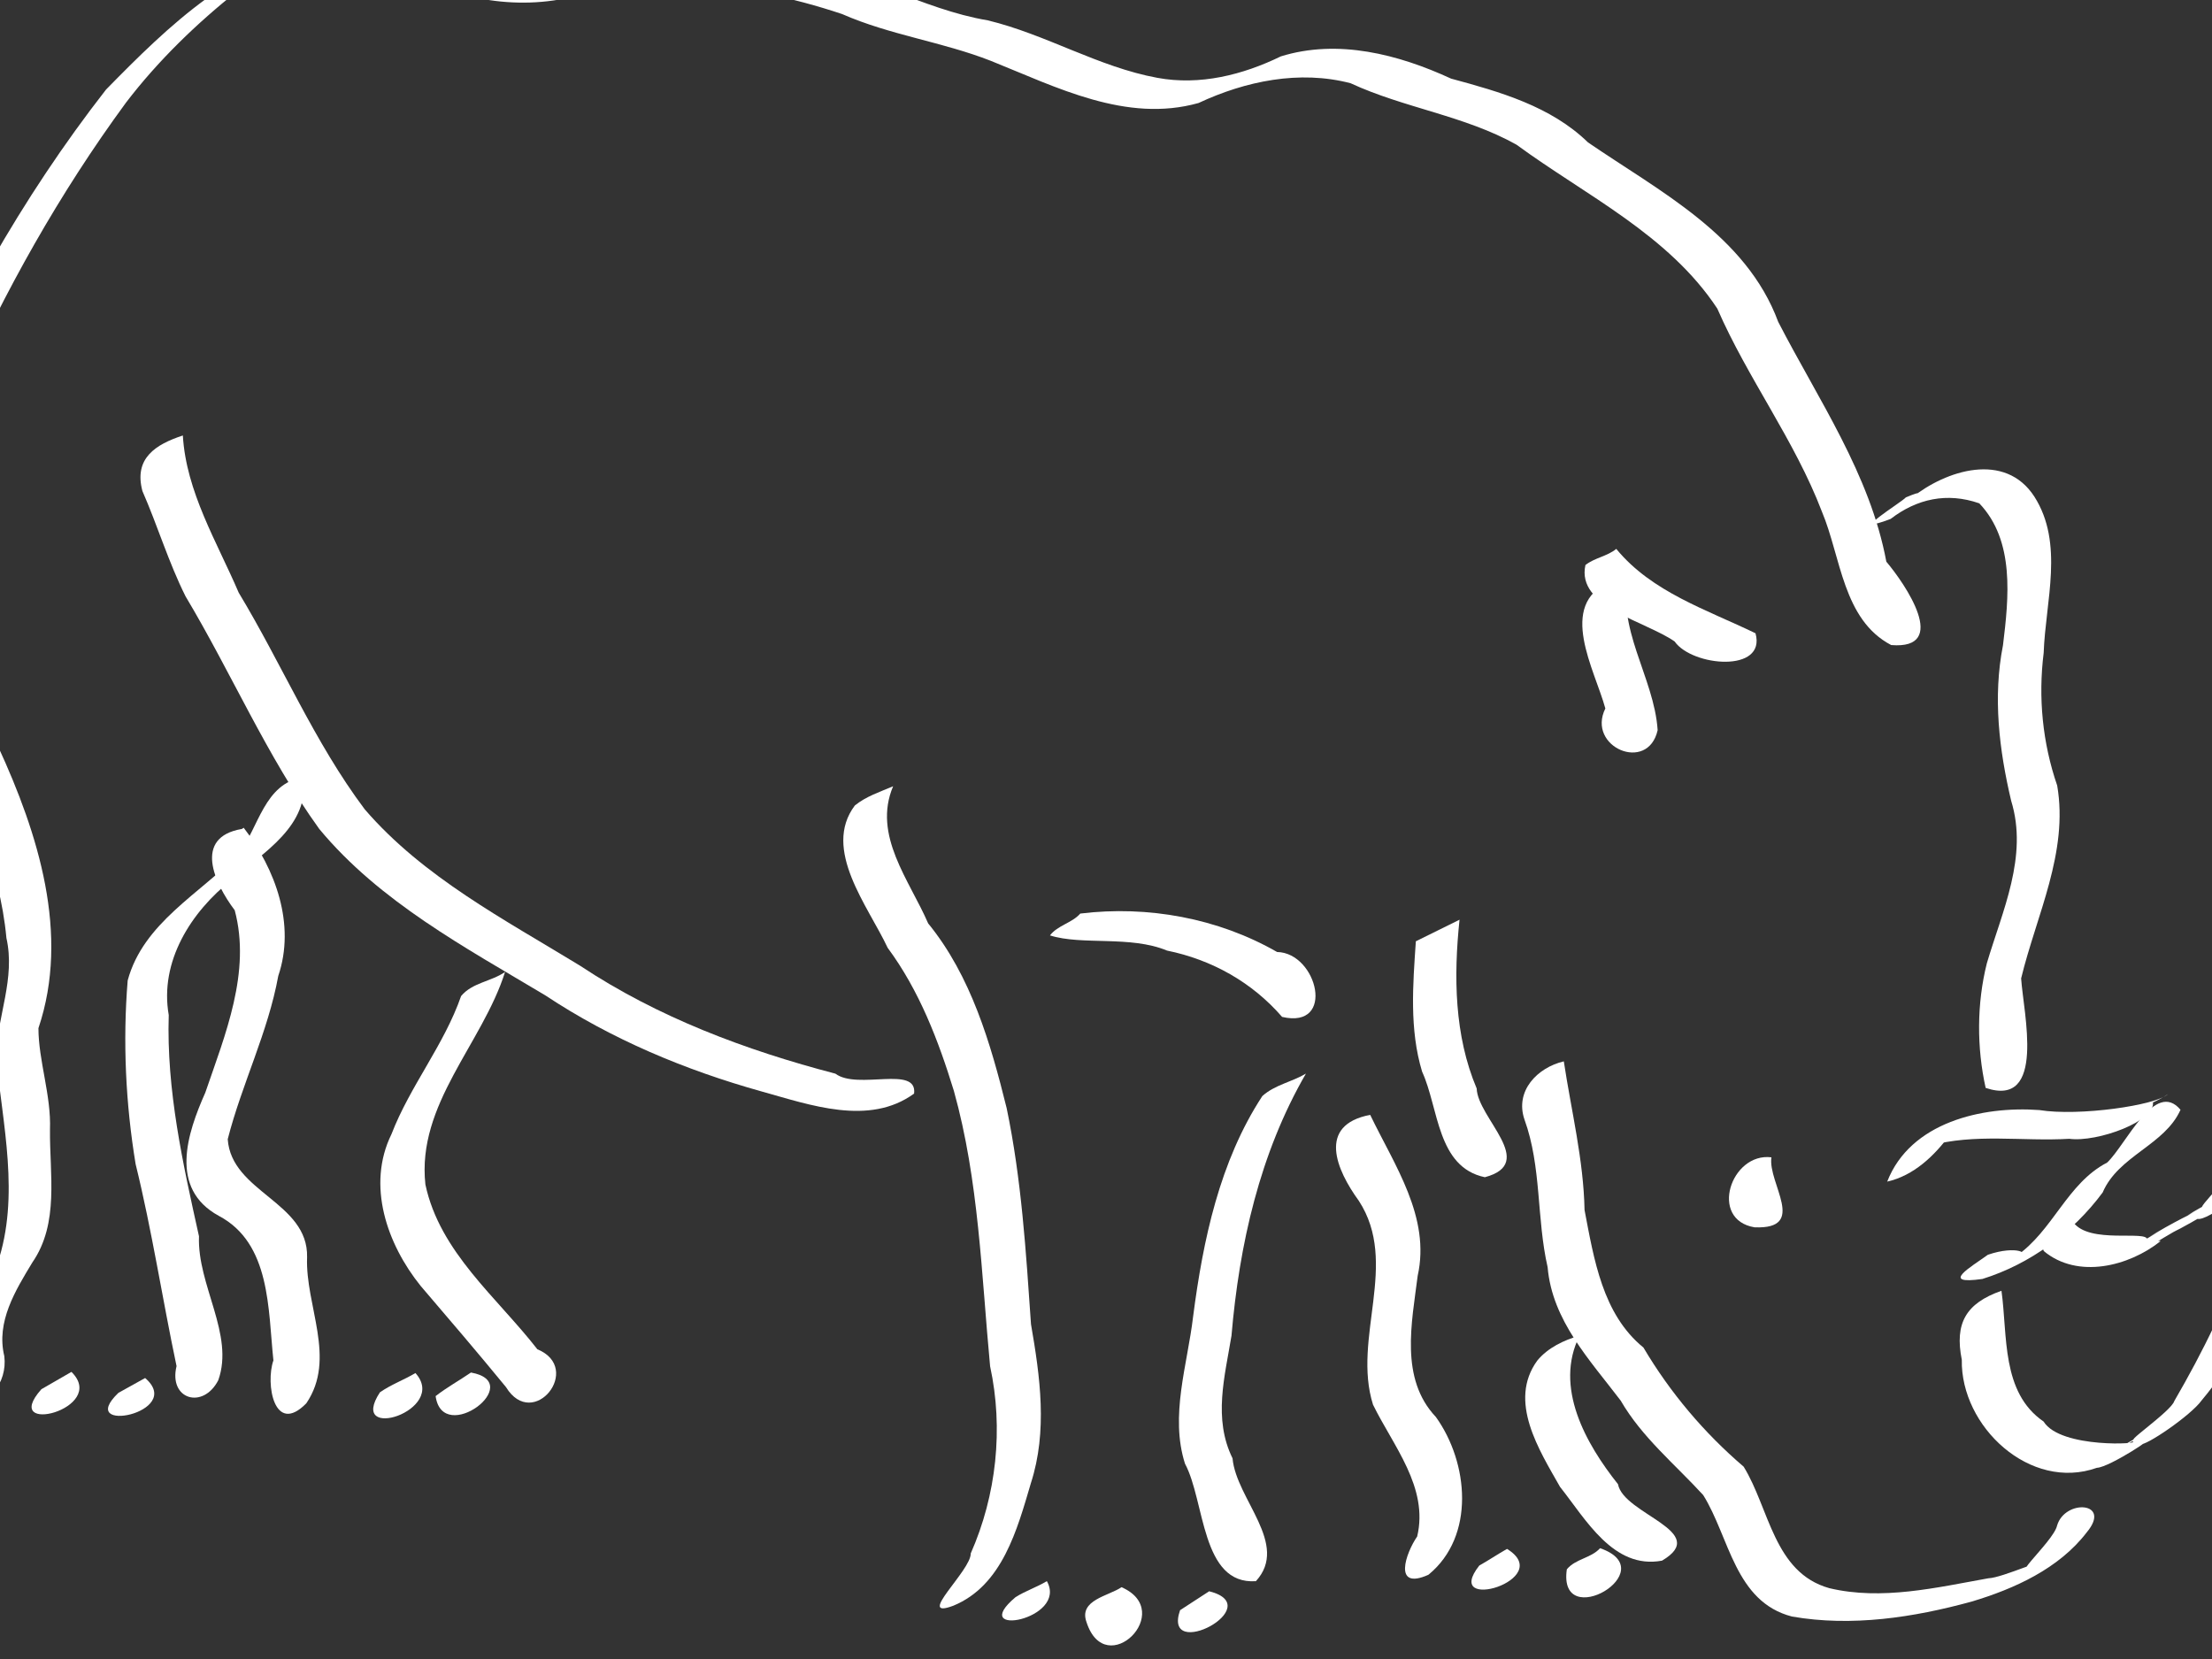
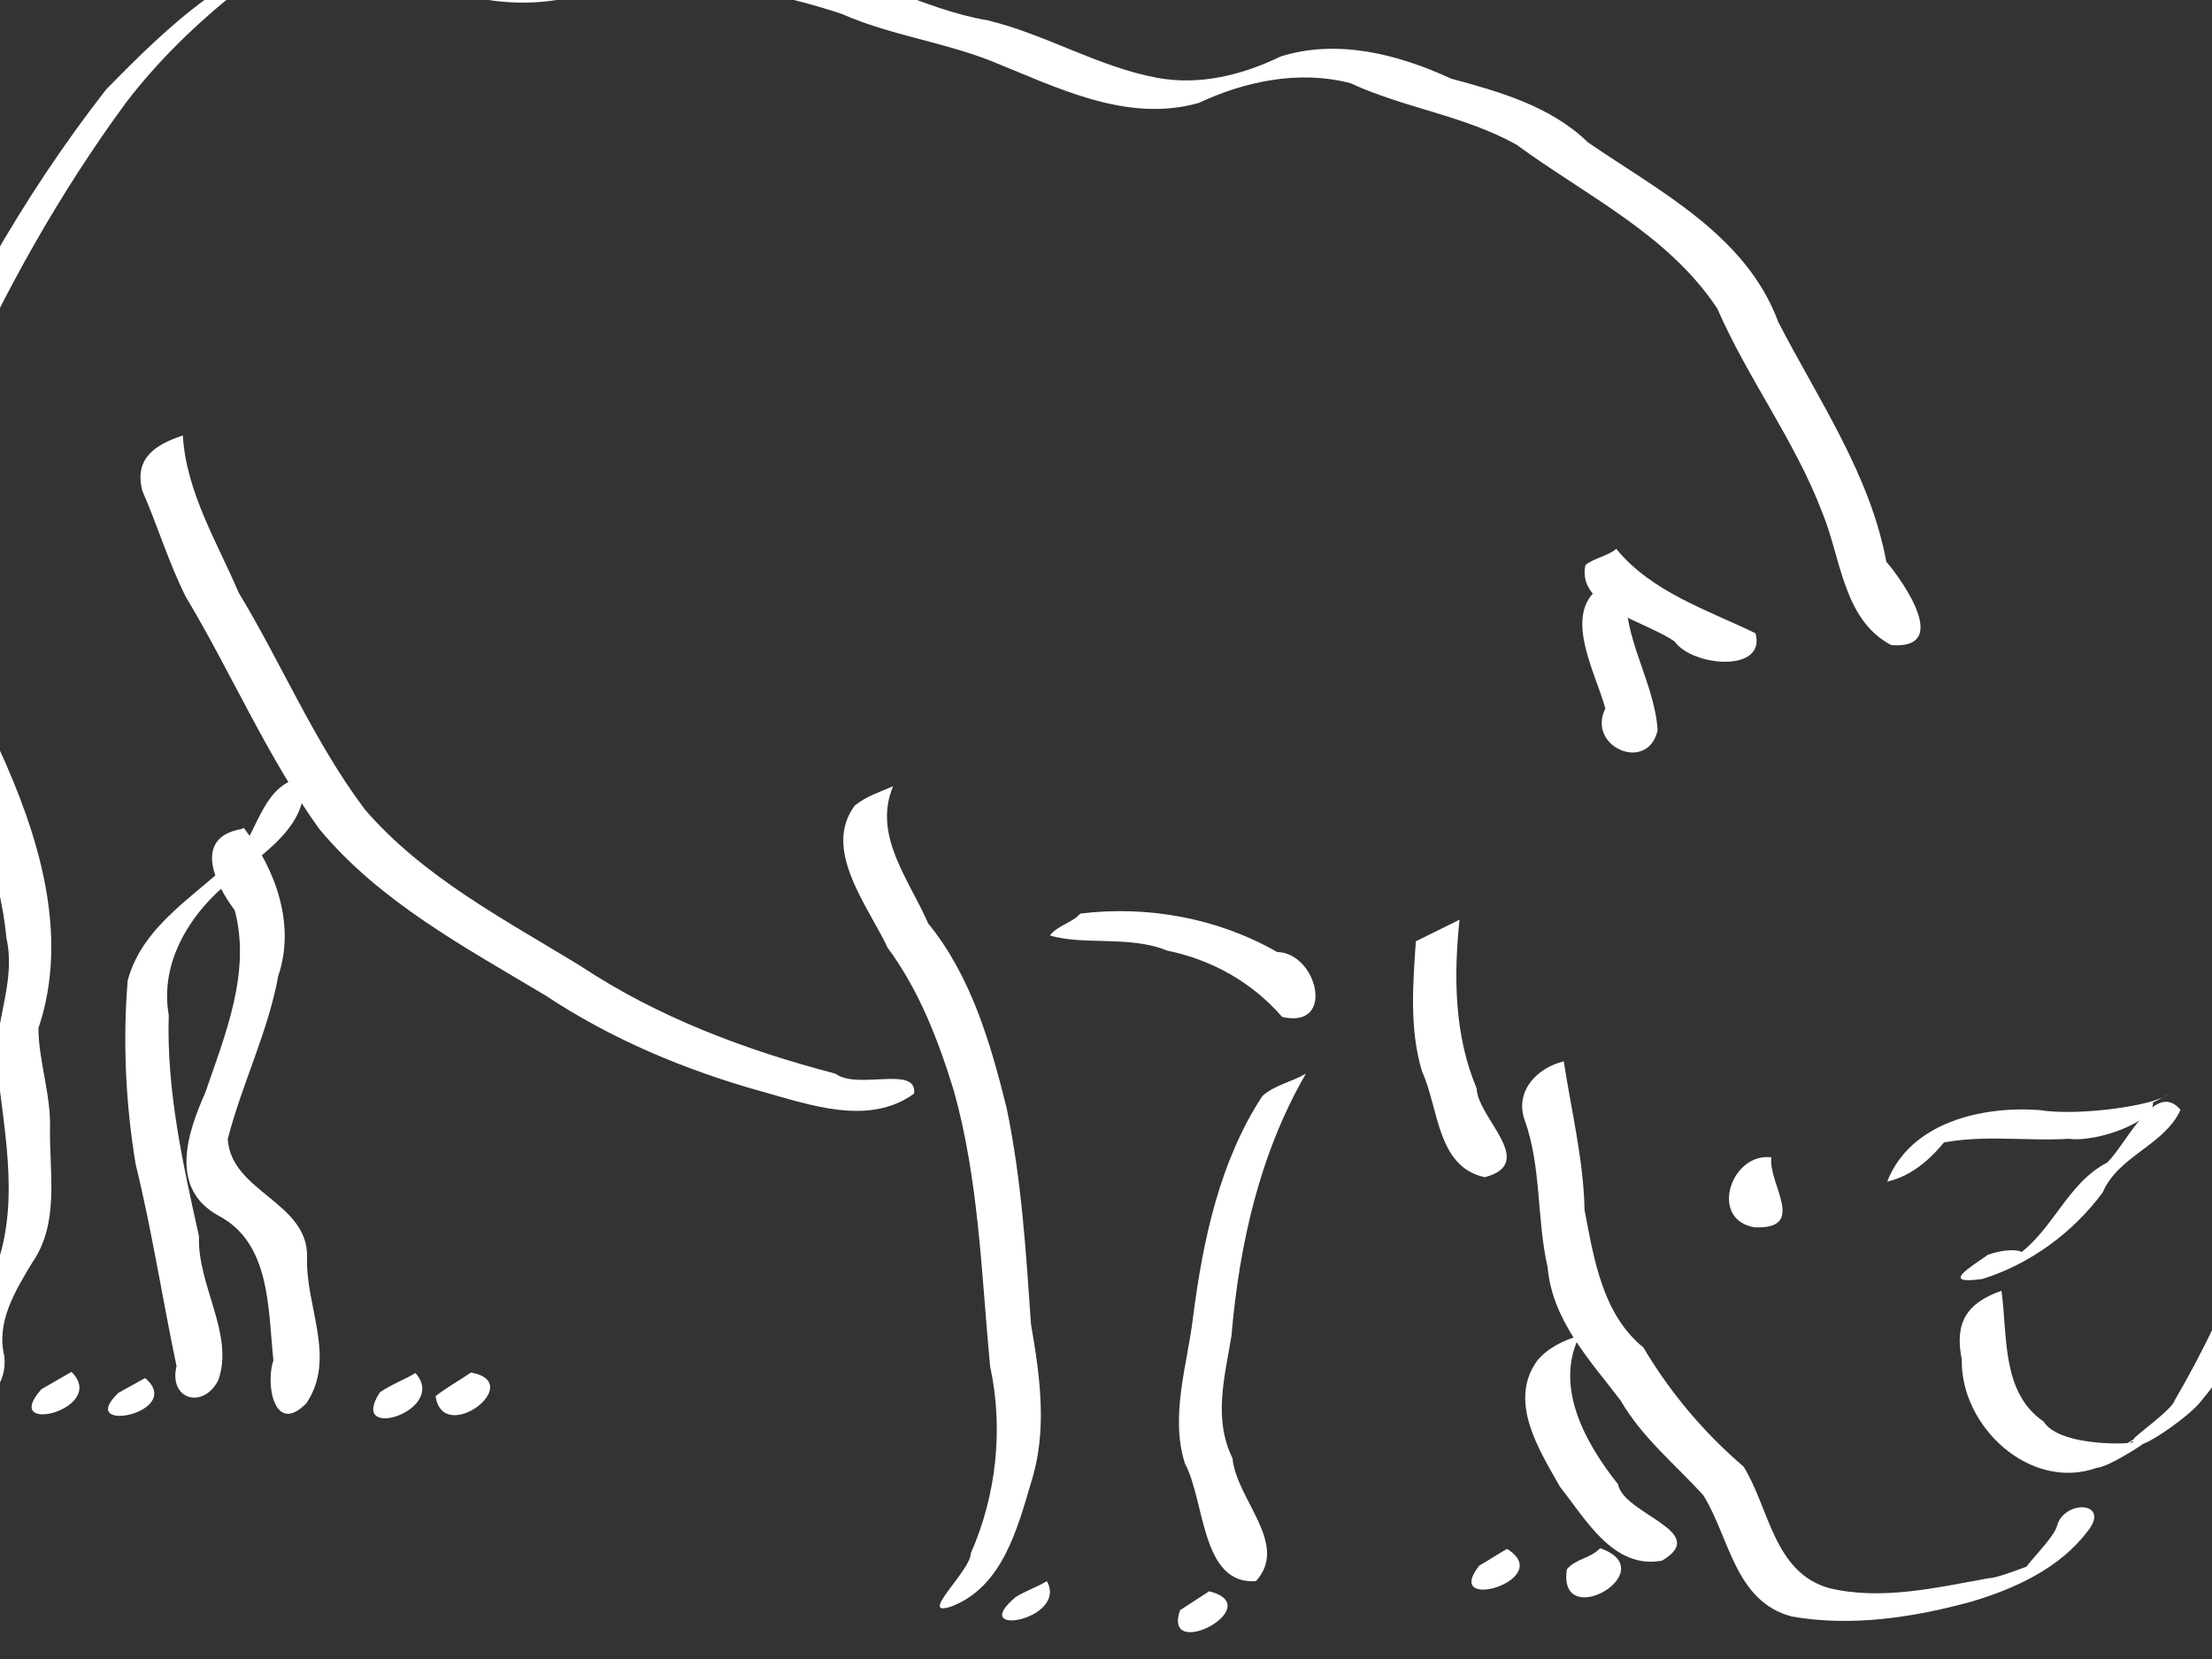
<svg xmlns="http://www.w3.org/2000/svg" width="640" height="480">
  <rect width="100%" height="100%" fill="#333333" stroke="none" />
  <title>white rhino</title>
  <g>
    <title>Layer 1</title>
    <g id="layer1">
      <g id="g2300">
        <path fill="#ffffff" stroke-width="3" stroke-miterlimit="4" id="path2242" d="m-11.131,407.844c-4.148,-14.917 2.588,-29.894 10.392,-42.259c6.579,-19.548 1.466,-40.257 -0.43,-60.076c0.391,-11.501 5.67,-22.37 3.026,-34.114c-1.911,-20.687 -10.692,-39.65 -19.052,-58.357c-5.117,-13.252 -11.671,-26.053 -15.773,-39.634c-2.511,-14.654 -0.171,-29.947 4.158,-43.993c15.301,-36.831 34.956,-72.038 59.489,-103.494c18.039,-18.399 38.082,-38.088 64.829,-41.754c14.415,-2.264 29.469,-1.422 43,4.284c14.81,4.567 31.838,6.705 46.034,-0.916c-3.464,2.341 -11.814,6.352 -3.261,1.265c15.177,-9.326 33.211,-2.651 48.971,0.96c19.418,1.829 36.356,12.927 55.5,16.124c16.881,4.06 32.033,13.51 49.124,16.642c12.278,2.273 24.698,-0.848 35.7,-6.206c16.542,-5.142 34.074,-0.576 49.275,6.433c14.115,3.815 28.856,7.985 39.618,18.463c20.734,14.202 45.746,26.842 55.025,51.915c11.606,22.535 26.551,44.044 31.282,69.387c5.462,6.453 18.456,25.498 1.404,24.121c-14.005,-7.342 -14.513,-25.453 -20.034,-38.575c-7.886,-20.674 -21.467,-38.55 -30.277,-58.775c-14.098,-21.384 -38.012,-32.697 -58.1,-47.422c-15.006,-8.41 -32.498,-10.593 -48.007,-17.784c-14.784,-3.869 -30.41,-0.625 -43.986,5.723c-20.901,5.878 -41.141,-4.594 -60.049,-12.18c-14.071,-5.524 -29.226,-7.468 -43.066,-13.551c-14.459,-4.88 -29.567,-7.609 -44.375,-10.874c-5.264,-0.644 -26.924,0.503 -13.271,-4.222c-14.027,11.705 -33.67,14.143 -51.066,9.721c-11.909,-3.207 -23.57,-8.177 -36.201,-7.347c-12.353,-0.236 -24.251,3.534 -35.756,7.439c3.327,-3.275 17.482,-8.04 5.919,-1.566c-11.988,9.504 -23.18,20.329 -32.455,32.467c-19.228,26.201 -35.207,54.678 -48.368,84.358c-7.189,15.422 -10.919,32.857 -9.047,49.866c4.389,18.181 13.564,34.84 20.45,52.162c11.507,25.003 20.809,54.181 11.63,81.41c0.007,9.404 3.721,19.458 3.34,29.358c-0.132,12.879 2.737,27.054 -5.087,38.404c-4.909,8.121 -10.539,17.189 -8.129,27.116c0.956,7.797 -4.654,14.517 -12.378,15.479z" />
-         <path fill="#ffffff" stroke-width="3" stroke-miterlimit="4" id="path2244" d="m551.418,143.912c11.339,-4.745 -8.507,6.076 1.642,0.149c9.983,-8.04 27.048,-13.48 35.535,-0.388c8.664,13.571 3.226,30.293 2.703,45.23c-1.621,12.942 -0.324,26.077 3.912,38.38c3.318,19.342 -6.01,37.506 -10.434,55.8c0.65,9.98 7.309,37.6 -10.265,31.681c-2.587,-11.604 -2.587,-24.376 0.339,-36.03c4.483,-15.183 12.012,-30.963 7.041,-47.048c-3.484,-14.732 -5.318,-29.997 -2.367,-44.991c1.668,-13.702 3.486,-30.219 -6.853,-41.065c-9.343,-3.259 -18.09,-1.303 -25.65,4.509c-13.015,4.961 2.938,-4.598 4.399,-6.226z" />
        <path fill="#ffffff" stroke-width="3" stroke-miterlimit="4" id="path2246" d="m546.028,341.877c6.671,-17.154 27.423,-21.918 43.998,-20.703c11.424,1.859 33.76,-1.338 37.266,-4.626c-4.239,3.042 -15.483,6.701 -4.408,2.216c1.106,5.542 -16.08,11.825 -24.193,10.724c-13.492,0.809 -27.298,-1.648 -40.524,2.045c3.03,-3.991 16.261,-10.919 6.008,-3.233c-4.523,6.145 -10.48,11.839 -18.146,13.577z" />
        <path fill="#ffffff" stroke-width="3" stroke-miterlimit="4" id="path2248" d="m575.151,363.043c8.369,-2.873 12.86,-0.223 8.143,0.41c10.708,-7.334 14.753,-21.082 26.37,-27.085c5.431,-5.097 13.809,-24.119 21.224,-15.276c-4.578,10.259 -17.96,13.255 -22.524,23.933c-8.615,11.635 -21.035,20.733 -34.783,25.016c-12.681,1.813 -3.082,-3.606 1.57,-6.998z" />
        <path fill="#ffffff" stroke-width="3" stroke-miterlimit="4" id="path2250" d="m579.086,373.459c1.818,12.978 -0.121,29.383 12.19,37.838c4.941,7.961 29.184,6.454 25.619,5.743c-14.325,7.856 12.048,-7.403 1.769,-0.994c-6.076,2.88 9.528,-7.621 10.427,-10.68c8.253,-14.211 15.714,-29.222 20.88,-44.992c4.847,-12.724 8.147,-26.323 14.416,-38.334c6.334,-6.773 14.965,-0.622 7.191,6.418c-9.892,26.177 -16.095,54.78 -34.549,76.683c-3.058,4.331 -16.392,13.439 -17.869,12.722c6.627,-3.565 -8.698,6.681 -12.455,6.817c-19.346,6.892 -39.449,-11.945 -39.095,-31.251c-2.121,-10.592 1.195,-16.352 11.475,-19.969z" />
-         <path fill="#ffffff" stroke-width="3" stroke-miterlimit="4" id="path2252" d="m599.839,353.604c4.636,6.487 21.428,2.213 21.43,5.063c-10.049,5.184 12.95,-7.703 0.673,-0.815c4.622,-3.06 18.286,-9.993 6.283,-3.389c3.141,-1.965 13.9,-7.778 4.526,-2.667c3.987,-2.805 14.682,-7.801 4.439,-1.956c-1.932,-0.549 9.681,-9.698 9.657,-15.536c2.201,-5.096 19.075,-11.246 10.874,-1.082c-3.498,8.52 -19.035,20.519 -22.079,19.398c6.111,-3.739 8.351,-4.363 0.958,-0.383c-7.891,4.352 6.09,-3.508 -2.602,1.463c-6.448,3.629 -2.166,0.961 -8.047,4.459c-8.294,5.257 -2.586,0.5 -0.796,0.918c-9.224,7.354 -24.019,11.035 -33.807,2.913c-2.417,-5.102 5.811,-5.808 8.489,-8.386z" />
        <path fill="#ffffff" stroke-width="3" stroke-miterlimit="4" id="path2254" d="m452.459,307.081c2.162,14.313 5.715,28.5 6,43.016c2.714,14.137 5.17,30.132 17.035,39.788c7.737,13.059 17.531,24.661 29.001,34.471c7.46,12.081 8.707,30.648 24.784,35.15c15.168,3.615 30.984,-0.169 46.019,-2.86c4.174,-0.135 17.867,-6.588 15.36,-4.19c-12.667,7.264 3.455,-6.14 4.524,-11.078c2.276,-7.711 15.971,-6.884 8.586,1.964c-8.027,10.493 -20.932,16.349 -33.326,20.049c-16.784,4.6 -34.676,7.341 -51.96,4.325c-16.552,-4.269 -18.081,-22.987 -25.691,-35.142c-8.186,-8.954 -17.704,-16.683 -23.866,-27.32c-8.89,-11.715 -19.831,-23.171 -21.149,-38.618c-3.234,-14.127 -1.718,-28.985 -6.7,-42.728c-2.831,-8.257 3.726,-15.026 11.382,-16.828z" />
        <path fill="#ffffff" stroke-width="3" stroke-miterlimit="4" id="path2256" d="m512.528,334.847c-1.11,7.515 10.631,20.886 -4.886,20.253c-13.275,-2.207 -6.856,-21.714 4.886,-20.253z" />
        <path fill="#ffffff" stroke-width="3" stroke-miterlimit="4" id="path2258" d="m467.639,158.809c10.283,12.534 26.235,17.604 40.282,24.417c3.204,11.537 -18.304,9.639 -23.406,2.37c-8.394,-5.883 -28.477,-9.955 -25.802,-22.114c2.674,-2.117 6.288,-2.504 8.926,-4.673z" />
        <path fill="#ffffff" stroke-width="3" stroke-miterlimit="4" id="path2260" d="m471.335,165.632c-4.117,15.949 7.279,30.245 8.273,45.623c-2.808,12.534 -20.651,4.872 -15.133,-6.272c-3.041,-11.213 -14.043,-29.966 1.306,-36.646c1.901,-0.786 3.864,-1.5 5.553,-2.706z" />
        <path fill="#ffffff" stroke-width="3" stroke-miterlimit="4" id="path2262" d="m422.288,266.101c-1.719,16.337 -1.529,33.473 4.964,48.834c0.282,8.593 17.739,21.572 2.367,25.67c-13.897,-2.919 -13.313,-20.022 -18.16,-30.54c-3.705,-12.235 -2.664,-25.163 -1.809,-37.722c4.213,-2.081 8.426,-4.162 12.638,-6.243z" />
        <path fill="#ffffff" stroke-width="3" stroke-miterlimit="4" id="path2264" d="m312.561,264.322c19.503,-2.389 39.851,1.321 56.943,11.12c11.672,0.239 17.057,22.416 1.446,18.78c-8.683,-10.037 -20.366,-16.557 -33.301,-19.192c-10.58,-4.412 -24.564,-1.443 -33.866,-4.387c2.238,-2.932 6.39,-3.588 8.778,-6.321z" />
        <path fill="#ffffff" stroke-width="3" stroke-miterlimit="4" id="path2266" d="m377.846,310.627c-13.364,23.074 -19.294,49.484 -21.538,75.826c-1.938,11.814 -5.355,23.991 0.303,35.482c1.061,11.862 16.546,24.855 6.759,35.548c-15.87,1.107 -14.703,-23.212 -20.512,-33.983c-4.427,-13.888 0.697,-28.546 2.343,-42.552c2.865,-22.124 7.676,-44.937 20.026,-63.817c3.582,-3.257 8.552,-4.075 12.62,-6.504z" />
        <path fill="#ffffff" stroke-width="3" stroke-miterlimit="4" id="path2268" d="m258.41,227.488c-6.033,14.196 4.782,27.253 10.13,39.674c12.428,15.222 18.076,34.706 22.714,53.444c4.303,20.594 5.599,41.61 7.045,62.529c2.631,15.186 4.832,30.928 -0.023,45.963c-3.958,13.376 -8.256,29.679 -22.487,35.498c-11.12,4.16 5.195,-10.175 5.073,-15.132c7.45,-16.891 9.519,-36.131 5.604,-54.166c-2.522,-26.654 -3.235,-53.731 -10.48,-79.673c-4.477,-14.582 -9.997,-29.015 -19.163,-41.404c-5.675,-12.105 -19.034,-28.467 -9.489,-41.173c3.248,-2.64 7.286,-3.934 11.075,-5.56z" />
        <path fill="#ffffff" stroke-width="3" stroke-miterlimit="4" id="path2270" d="m302.889,457.466c6.268,11.213 -23.198,16.527 -9.061,4.641c2.874,-1.826 6.156,-2.871 9.061,-4.641z" />
-         <path fill="#ffffff" stroke-width="3" stroke-miterlimit="4" id="path2272" d="m324.486,459.221c15.967,6.966 -4.573,27.335 -10.125,10.108c-2.332,-6.436 6.466,-7.556 10.125,-10.108z" />
        <path fill="#ffffff" stroke-width="3" stroke-miterlimit="4" id="path2274" d="m349.854,460.402c17.344,4.38 -13.708,20.714 -8.423,5.475c2.808,-1.825 5.615,-3.65 8.423,-5.475z" />
-         <path fill="#ffffff" stroke-width="3" stroke-miterlimit="4" id="path2276" d="m396.441,322.565c6.988,14.548 17.536,29.56 13.735,46.578c-1.7,13.579 -5.234,29.722 5.264,40.828c9.466,13.182 11.482,34.522 -2.156,45.66c-10.412,4.656 -6.544,-6.323 -3.249,-11.082c3.372,-14.219 -6.976,-26.245 -12.781,-38.136c-6.079,-19.293 7.662,-40.883 -4.098,-58.976c-6.51,-8.923 -12.138,-21.941 3.286,-24.874z" />
        <path fill="#ffffff" stroke-width="3" stroke-miterlimit="4" id="path2278" d="m457.037,386.424c-7.497,14.901 1.795,31.307 11.096,42.995c1.622,8.76 27.029,13.695 12.743,22.125c-14.078,2.63 -22.103,-12.045 -29.505,-21.336c-6.021,-10.643 -15.141,-24.771 -6.596,-36.54c3.078,-3.746 7.696,-5.91 12.262,-7.245z" />
        <path fill="#ffffff" stroke-width="3" stroke-miterlimit="4" id="path2280" d="m462.954,447.942c18.816,6.536 -12.317,24.649 -9.621,6.11c2.504,-3.054 6.993,-3.208 9.621,-6.11z" />
        <path fill="#ffffff" stroke-width="3" stroke-miterlimit="4" id="path2282" d="m436.029,448.146c14.409,8.858 -19.012,18.789 -8.03,4.818c2.724,-1.528 5.313,-3.28 8.03,-4.818z" />
        <path fill="#ffffff" stroke-width="3" stroke-miterlimit="4" id="path2284" d="m52.904,125.999c0.946,16.273 9.887,30.827 16.158,45.469c12.51,20.709 21.883,43.278 36.484,62.715c16.929,19.634 40.477,31.89 62.3,45.233c22.47,14.919 47.889,24.444 73.864,31.229c6.408,4.812 23.765,-2.545 22.766,5.763c-13.021,9.49 -30.143,3.264 -44.106,-0.614c-22.119,-6.18 -43.469,-15.111 -62.641,-27.834c-23.162,-13.856 -47.876,-27.041 -65.357,-48.119c-15.171,-21.053 -25.4,-45.089 -38.684,-67.294c-4.957,-9.918 -8.078,-20.426 -12.481,-30.467c-2.531,-9.507 3.81,-13.489 11.696,-16.082z" />
        <path fill="#ffffff" stroke-width="3" stroke-miterlimit="4" id="path2286" d="m87.712,224.886c2.14,13.934 -11.672,21.931 -20.713,29.689c-11.731,9.268 -20.89,23.613 -18.177,39.111c-0.682,21.698 4.085,42.995 8.752,64.011c-0.55,14.11 10.296,28.407 5.585,41.64c-4.37,8.52 -14.44,5.628 -12.079,-4.084c-4.111,-19.464 -7.092,-39.144 -11.843,-58.455c-2.892,-17.502 -3.734,-35.474 -2.294,-53.118c4.497,-16.682 20.924,-25.061 32.11,-36.668c5.851,-7.622 7.368,-20.327 18.659,-22.126z" />
        <path fill="#ffffff" stroke-width="3" stroke-miterlimit="4" id="path2288" d="m41.99,398.704c11.775,10.129 -20.379,16.431 -7.743,4.302c2.581,-1.434 5.162,-2.868 7.743,-4.302z" />
        <path fill="#ffffff" stroke-width="3" stroke-miterlimit="4" id="path2290" d="m20.673,396.927c10.869,10.744 -20.879,18.734 -8.702,5.019c2.901,-1.673 5.802,-3.346 8.702,-5.019z" />
        <path fill="#ffffff" stroke-width="3" stroke-miterlimit="4" id="path2292" d="m70.512,239.5c9.196,11.949 15.058,27.956 10.003,42.849c-2.964,16.304 -10.532,31.261 -14.627,47.253c1.059,15.369 23.322,18.155 22.962,34.151c-0.555,14.037 8.62,29.269 -0.23,42.275c-9.278,9.466 -11.867,-5.678 -9.515,-12.42c-1.565,-14.765 -0.753,-33.908 -15.824,-41.838c-14.434,-7.897 -9.127,-23.833 -3.885,-35.632c5.743,-16.75 13.304,-34.916 8.514,-52.78c-5.87,-7.773 -12.102,-21.12 2.066,-23.514l0.536,-0.344z" />
-         <path fill="#ffffff" stroke-width="3" stroke-miterlimit="4" id="path2294" d="m146.138,281.209c-6.597,20.835 -25.6,38.285 -23.057,61.502c4.168,19.603 20.657,32.578 32.395,47.675c13.379,5.493 -1.205,23.81 -9.083,10.94c-8.104,-9.878 -16.384,-19.579 -24.69,-29.275c-9.714,-12.063 -15.702,-29.107 -8.444,-43.889c5.391,-13.98 15.216,-25.784 20.151,-39.97c3.243,-3.916 8.741,-4.186 12.728,-6.983z" />
        <path fill="#ffffff" stroke-width="3" stroke-miterlimit="4" id="path2296" d="m120.201,397.266c9.714,10.828 -19.853,20.212 -10.28,5.579c3.208,-2.246 6.928,-3.583 10.28,-5.579z" />
        <path fill="#ffffff" stroke-width="3" stroke-miterlimit="4" id="path2298" d="m136.26,397.114c16.276,2.919 -8.191,21.362 -10.222,6.824c3.233,-2.528 6.845,-4.504 10.222,-6.824z" />
      </g>
    </g>
  </g>
</svg>